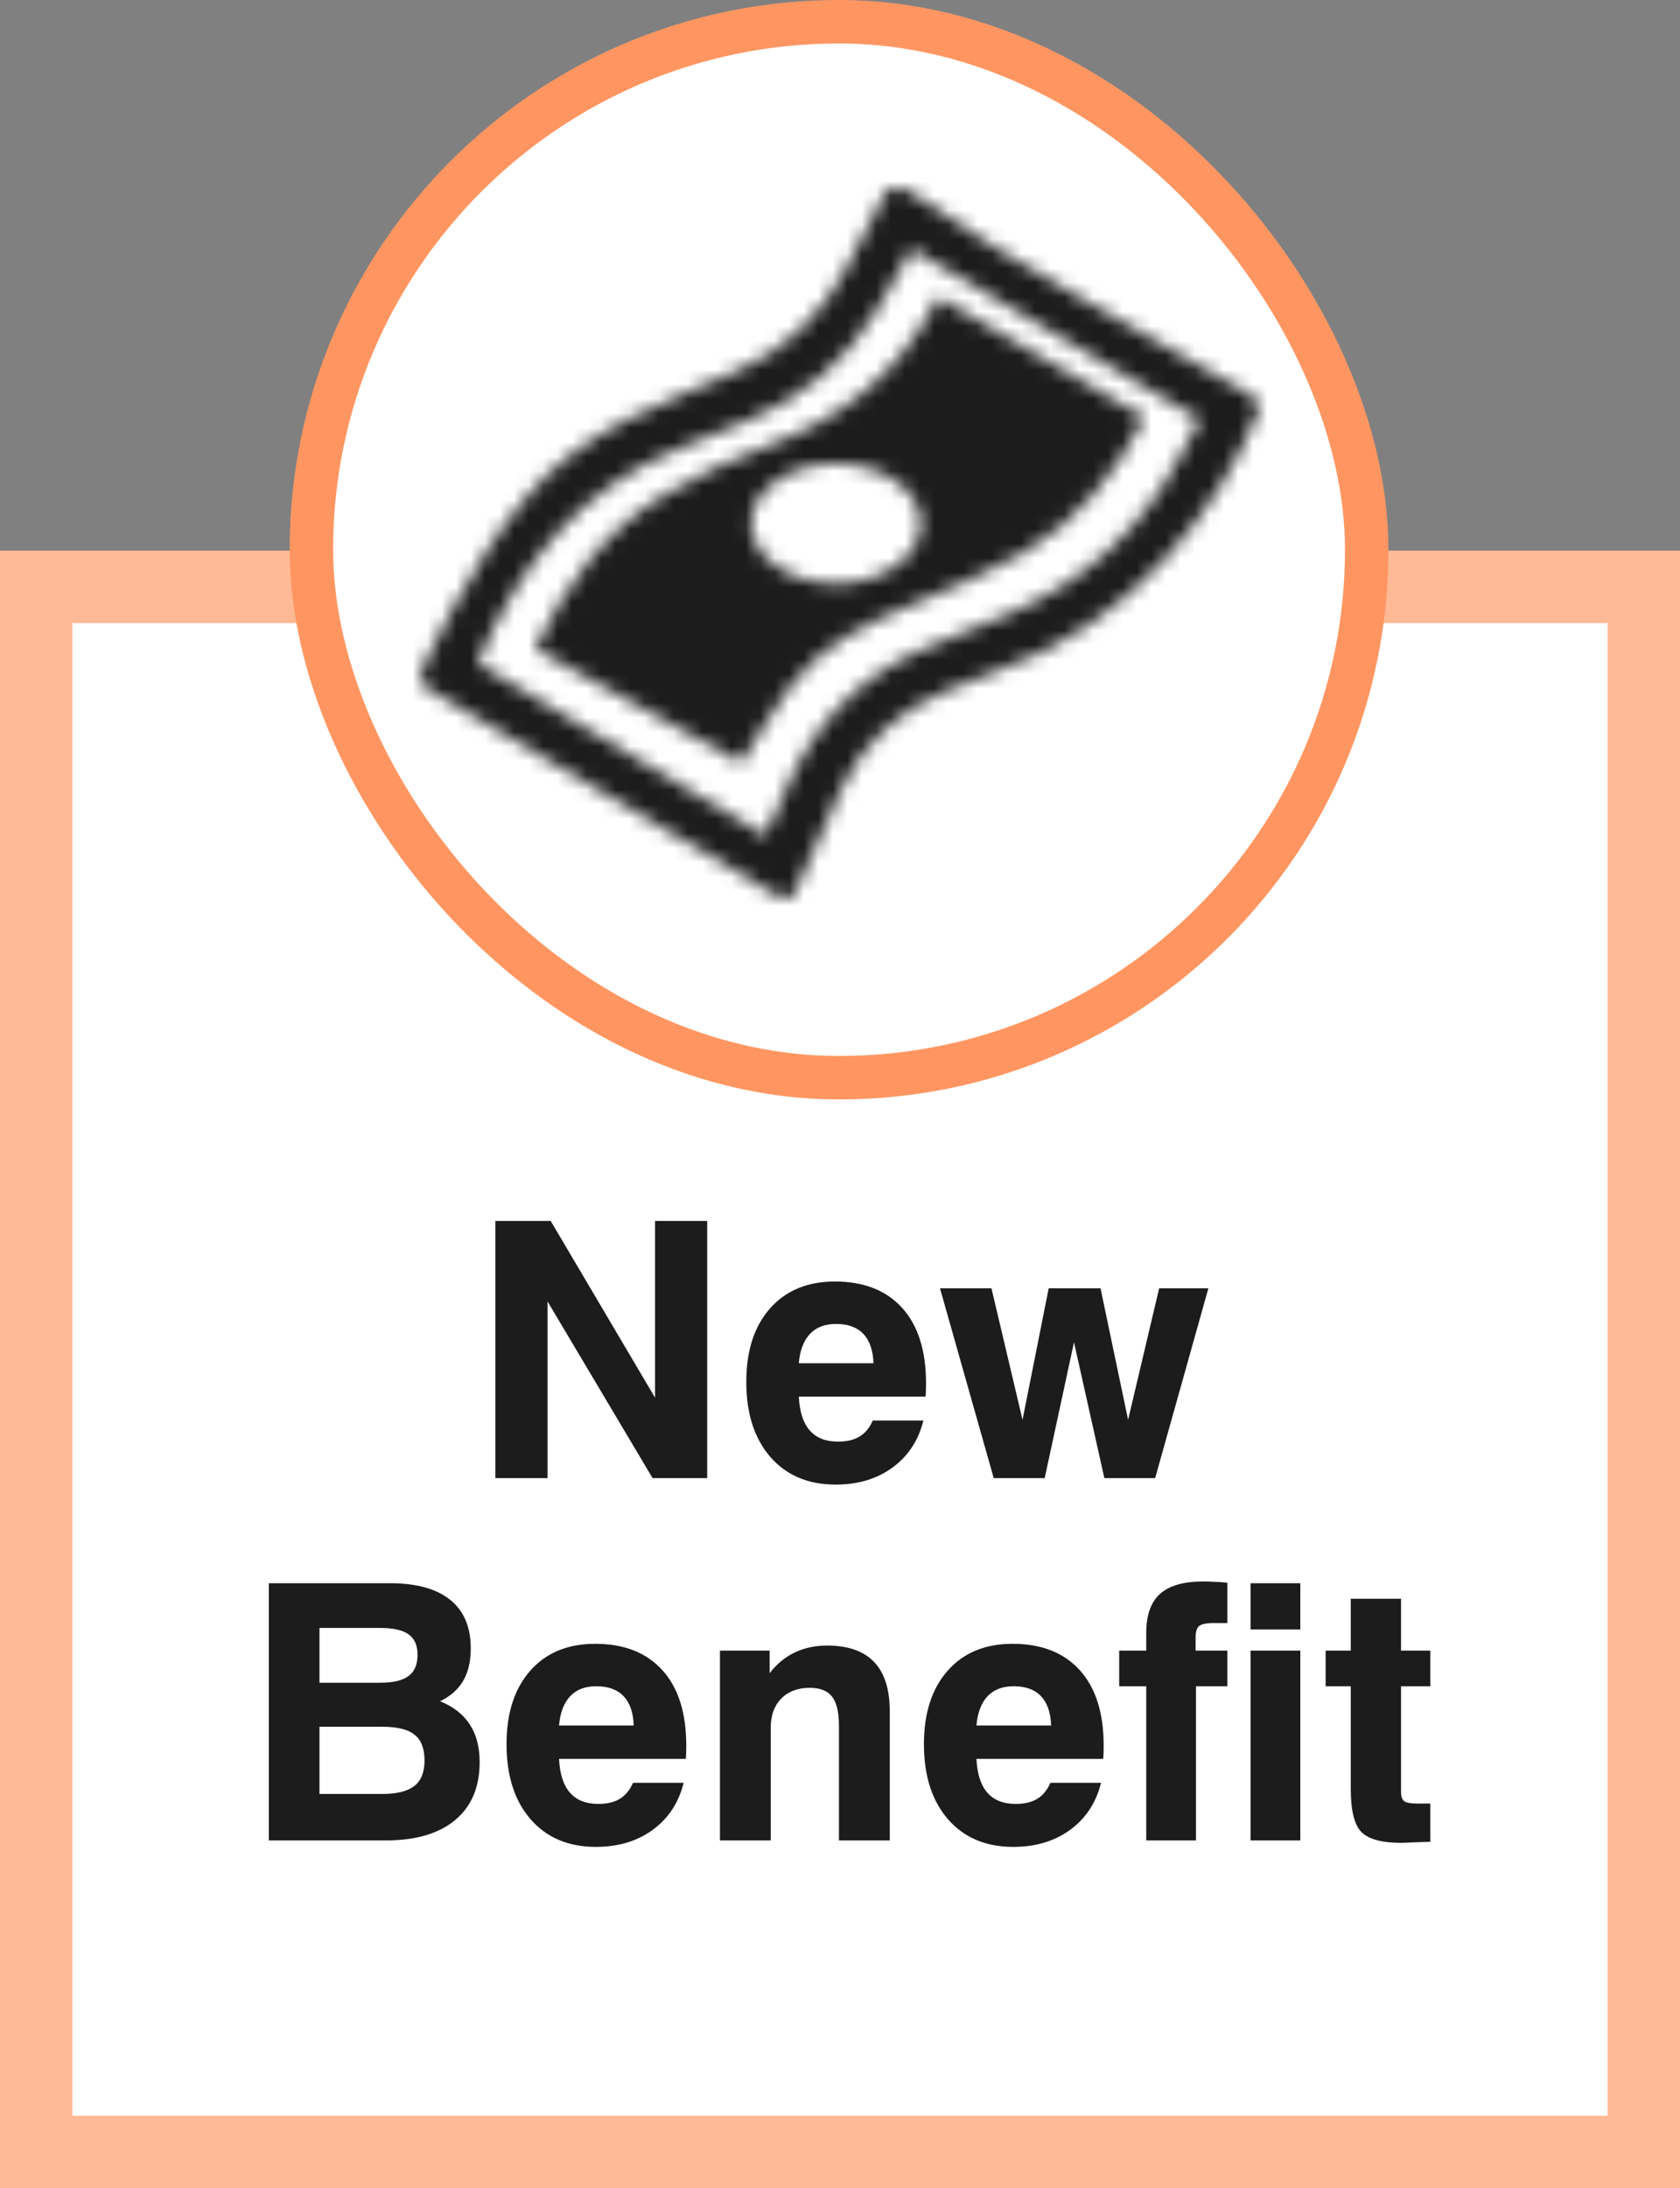
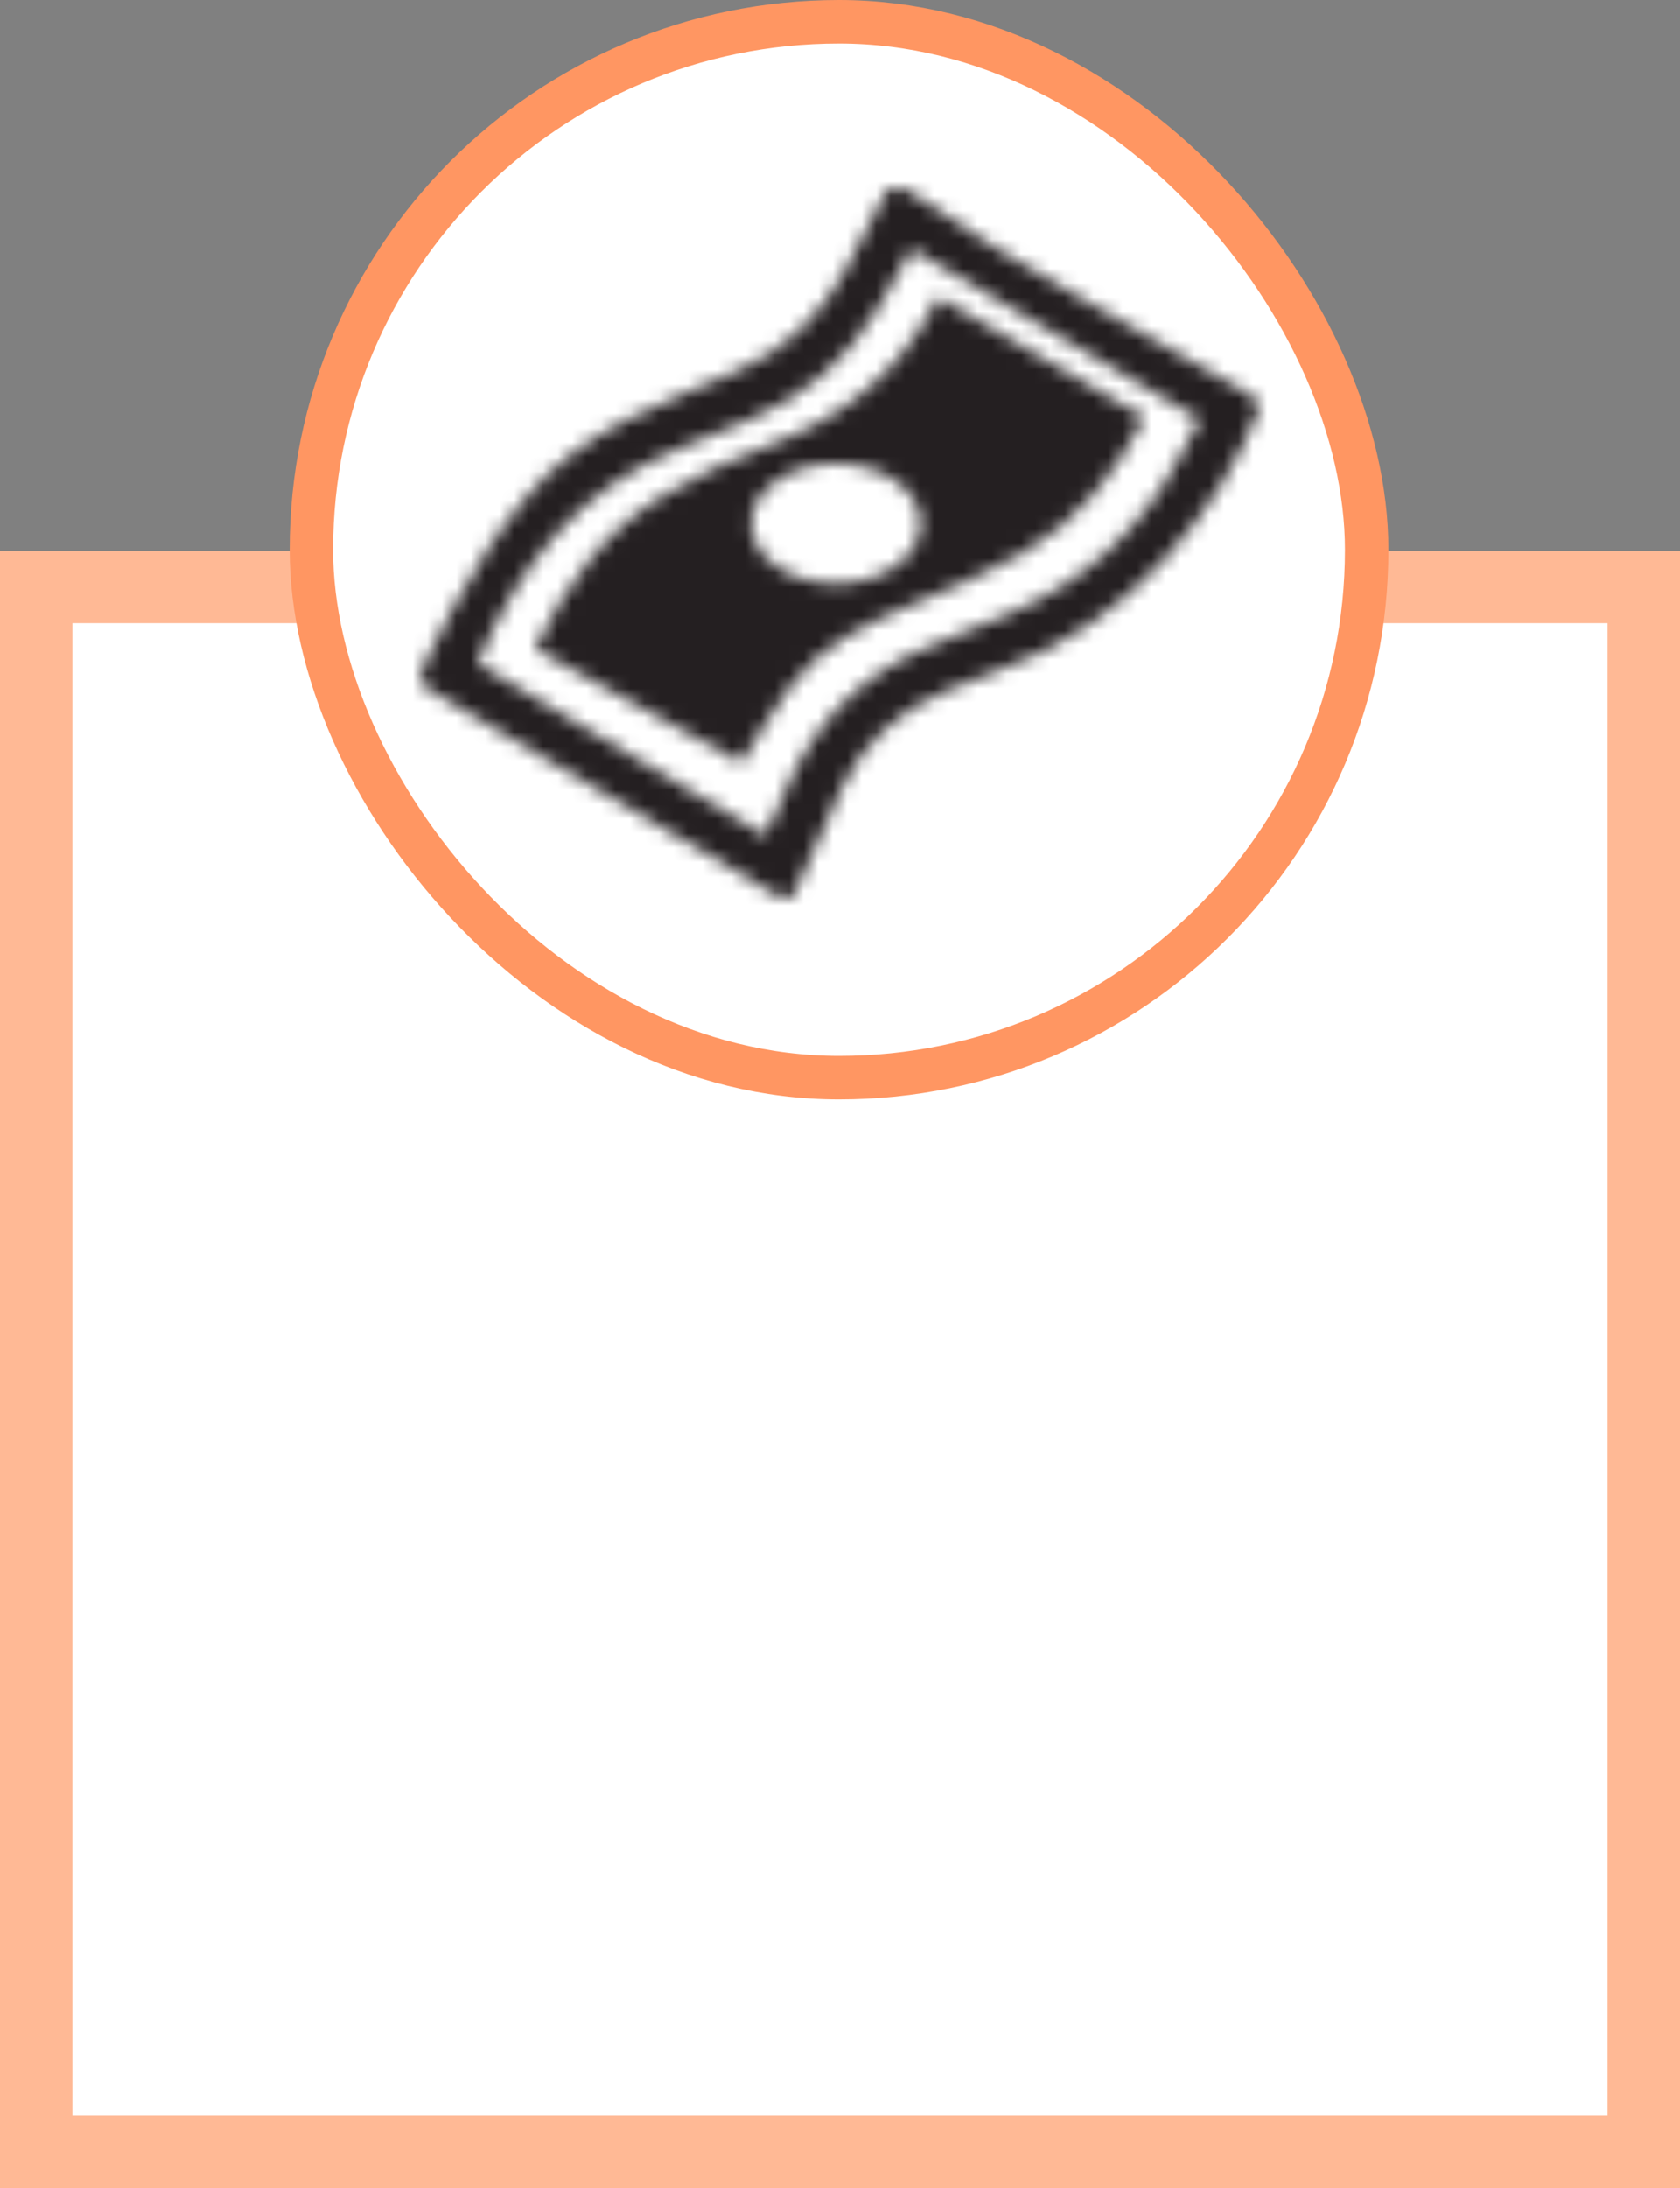
<svg xmlns="http://www.w3.org/2000/svg" width="116" height="151" viewBox="0 0 116 151" fill="none">
  <rect x="0" y="0" width="116" height="151" fill="#808080" stroke="none" />
  <rect x="2.5" y="40.5" width="111" height="108" fill="white" stroke="#FFB995" stroke-width="5" />
-   <path d="M34.204 102V84.252H38.023L45.228 96.446V84.252H48.831V102H45.06L37.806 89.807V102H34.204ZM60.313 94.072C60.281 93.18 60.048 92.506 59.614 92.048C59.181 91.59 58.55 91.361 57.723 91.361C56.952 91.361 56.349 91.594 55.916 92.06C55.482 92.526 55.229 93.197 55.157 94.072H60.313ZM63.759 98.024C63.414 99.406 62.699 100.49 61.615 101.277C60.546 102.056 59.241 102.446 57.699 102.446C55.803 102.446 54.301 101.811 53.193 100.542C52.084 99.265 51.53 97.538 51.53 95.361C51.53 93.217 52.076 91.526 53.169 90.289C54.261 89.052 55.755 88.433 57.651 88.433C59.651 88.433 61.201 89.044 62.301 90.265C63.394 91.478 63.94 93.209 63.94 95.458C63.94 95.707 63.936 95.895 63.928 96.024C63.928 96.144 63.92 96.261 63.904 96.373H55.157C55.253 98.446 56.157 99.482 57.867 99.482C58.47 99.482 58.964 99.365 59.349 99.132C59.735 98.9 60.04 98.53 60.265 98.024H63.759ZM68.615 102L64.904 88.903H68.458L70.603 97.976L72.41 88.903H75.989L77.892 97.976L80.037 88.903H83.435L79.76 102H76.254L74.157 92.626L72.133 102H68.615ZM18.564 127V109.252H26.926C28.75 109.252 30.135 109.634 31.083 110.397C32.031 111.16 32.505 112.277 32.505 113.747C32.505 114.646 32.328 115.397 31.975 116C31.621 116.594 31.091 117.06 30.384 117.397C32.208 118.128 33.119 119.526 33.119 121.59C33.119 123.317 32.557 124.651 31.433 125.59C30.308 126.53 28.714 127 26.649 127H18.564ZM22.059 116.12H26.227C27.127 116.12 27.786 115.968 28.203 115.662C28.621 115.357 28.83 114.867 28.83 114.192C28.83 113.542 28.625 113.072 28.216 112.783C27.814 112.485 27.143 112.337 26.203 112.337H22.059V116.12ZM22.059 123.795H26.384C27.404 123.795 28.147 123.61 28.613 123.241C29.079 122.871 29.312 122.289 29.312 121.494C29.312 121.084 29.256 120.731 29.143 120.434C29.039 120.136 28.866 119.895 28.625 119.711C28.392 119.518 28.087 119.377 27.709 119.289C27.34 119.201 26.89 119.156 26.36 119.156H22.059V123.795ZM43.758 119.072C43.726 118.18 43.493 117.506 43.06 117.048C42.626 116.59 41.995 116.361 41.168 116.361C40.397 116.361 39.794 116.594 39.361 117.06C38.927 117.526 38.674 118.197 38.602 119.072H43.758ZM47.204 123.024C46.859 124.406 46.144 125.49 45.06 126.277C43.991 127.056 42.686 127.446 41.144 127.446C39.248 127.446 37.746 126.811 36.638 125.542C35.529 124.265 34.975 122.538 34.975 120.361C34.975 118.217 35.521 116.526 36.614 115.289C37.706 114.052 39.2 113.433 41.096 113.433C43.096 113.433 44.646 114.044 45.746 115.265C46.839 116.478 47.385 118.209 47.385 120.458C47.385 120.707 47.381 120.895 47.373 121.024C47.373 121.144 47.365 121.261 47.349 121.373H38.602C38.698 123.446 39.602 124.482 41.312 124.482C41.915 124.482 42.409 124.365 42.794 124.133C43.18 123.9 43.485 123.53 43.71 123.024H47.204ZM49.711 127V113.903H53.144V115.457C53.634 114.823 54.209 114.349 54.867 114.036C55.534 113.714 56.281 113.554 57.108 113.554C59.992 113.554 61.434 115.06 61.434 118.072V127H57.928V119.084C57.928 118.144 57.767 117.474 57.446 117.072C57.133 116.67 56.618 116.47 55.904 116.47C55.494 116.47 55.12 116.534 54.783 116.662C54.454 116.791 54.172 116.976 53.94 117.217C53.707 117.45 53.526 117.739 53.397 118.084C53.277 118.421 53.217 118.803 53.217 119.229V127H49.711ZM72.579 119.072C72.547 118.18 72.314 117.506 71.88 117.048C71.446 116.59 70.816 116.361 69.989 116.361C69.217 116.361 68.615 116.594 68.181 117.06C67.747 117.526 67.494 118.197 67.422 119.072H72.579ZM76.025 123.024C75.68 124.406 74.965 125.49 73.88 126.277C72.812 127.056 71.507 127.446 69.964 127.446C68.069 127.446 66.567 126.811 65.458 125.542C64.35 124.265 63.795 122.538 63.795 120.361C63.795 118.217 64.342 116.526 65.434 115.289C66.526 114.052 68.02 113.433 69.916 113.433C71.916 113.433 73.466 114.044 74.567 115.265C75.659 116.478 76.206 118.209 76.206 120.458C76.206 120.707 76.202 120.895 76.194 121.024C76.194 121.144 76.186 121.261 76.169 121.373H67.422C67.519 123.446 68.422 124.482 70.133 124.482C70.736 124.482 71.23 124.365 71.615 124.133C72.001 123.9 72.306 123.53 72.531 123.024H76.025ZM79.145 127V116.361H77.278V113.903H79.145V112.686C79.145 111.465 79.459 110.57 80.085 109.999C80.72 109.421 81.716 109.132 83.073 109.132C83.322 109.132 83.584 109.14 83.857 109.156C84.138 109.164 84.435 109.184 84.748 109.216V111.999H83.832C83.318 111.999 82.973 112.068 82.796 112.204C82.636 112.341 82.555 112.602 82.555 112.987V113.903H84.748V116.361H82.579V127H79.145ZM86.351 127V113.903H89.784V127H86.351ZM86.351 112.445V109.252H89.784V112.445H86.351ZM98.761 127.097L97.604 127.133C97.154 127.157 96.873 127.169 96.761 127.169C95.419 127.169 94.5 126.92 94.002 126.422C93.512 125.924 93.267 124.932 93.267 123.446V116.361H91.532V113.903H93.267V110.325H96.737V113.903H98.761V116.361H96.737V123.614C96.737 123.968 96.813 124.197 96.966 124.301C97.118 124.406 97.431 124.458 97.905 124.458H98.761V127.097Z" fill="#1C1C1C" />
  <rect x="21.5" y="1.5" width="72.868" height="72.868" rx="36.434" fill="white" />
  <rect x="21.5" y="1.5" width="72.868" height="72.868" rx="36.434" stroke="#FF9662" stroke-width="3" />
  <mask id="mask0_2051_6777" style="mask-type:luminance" maskUnits="userSpaceOnUse" x="29" y="13" width="58" height="49">
    <path d="M53.276 38.829C51.409 37.307 51.409 34.973 53.264 33.443C55.622 31.506 59.798 31.506 62.168 33.443C64.044 34.964 64.057 37.298 62.177 38.813C60.856 39.895 59.286 40.258 57.728 40.292C56.029 40.225 54.54 39.843 53.276 38.829ZM64.594 20.837C62.119 25.716 58.182 28.848 53.068 30.742C50.578 31.665 48.106 32.813 45.828 34.173C41.686 36.642 39.012 40.436 36.948 44.778C41.786 47.449 46.555 50.091 51.169 52.639C52.374 50.769 53.411 48.909 54.674 47.231C56.827 44.405 59.96 42.985 63.158 41.646C65.698 40.583 68.27 39.514 70.671 38.142C74.439 35.987 77.036 32.679 79.038 28.805C74.304 26.046 69.6 23.296 64.817 20.513C64.728 20.66 64.639 20.748 64.594 20.837ZM32.974 45.768C35.799 39.043 39.978 33.712 46.91 30.944C48.505 30.302 50.096 29.648 51.682 28.994C55.53 27.427 58.489 24.836 60.605 21.298C61.402 19.982 62.135 18.619 62.953 17.189C69.555 21.087 76.169 24.995 82.854 28.949C82.409 29.737 81.989 30.495 81.6 31.271C78.938 36.486 74.872 40.214 69.43 42.453C67.737 43.165 66.014 43.886 64.297 44.558C59.71 46.376 56.487 49.575 54.482 54.014C53.948 55.185 53.421 56.367 52.844 57.675C46.19 53.688 39.576 49.722 32.974 45.768ZM61.423 13C61.282 13.092 61.196 13.211 61.153 13.293C60.255 15.014 59.341 16.749 58.455 18.485C56.713 21.809 54.153 24.253 50.666 25.704C49.541 26.166 48.428 26.664 47.309 27.125C44.497 28.274 41.799 29.569 39.373 31.406C35.093 34.638 31.573 41.14 29.331 45.777C29.12 46.229 29.006 46.538 29 46.782V46.834C29.012 47.17 29.239 47.366 29.687 47.626C37.242 52.096 46.082 57.323 53.742 61.863C54.002 62.023 54.631 62.126 54.821 61.683C54.883 61.557 54.941 61.457 54.983 61.344C56.029 58.994 57.035 56.605 58.169 54.283C59.66 51.231 62.054 49.034 65.231 47.718C66.482 47.198 67.72 46.666 69.008 46.229C77.968 43.177 84.367 35.087 86.995 28.084C87.057 27.879 86.484 27.317 86.155 27.134C78.472 22.551 70.34 18.518 62.932 13.303C62.736 13.165 62.564 13.067 62.407 13H61.423Z" fill="white" />
  </mask>
  <g mask="url(#mask0_2051_6777)">
    <path d="M90.123 9.768H25.885V65.105H90.123V9.768Z" fill="#241F21" />
-     <path d="M87.002 7.094H29V64.888H87.002V7.094Z" fill="#1C1C1C" />
  </g>
</svg>